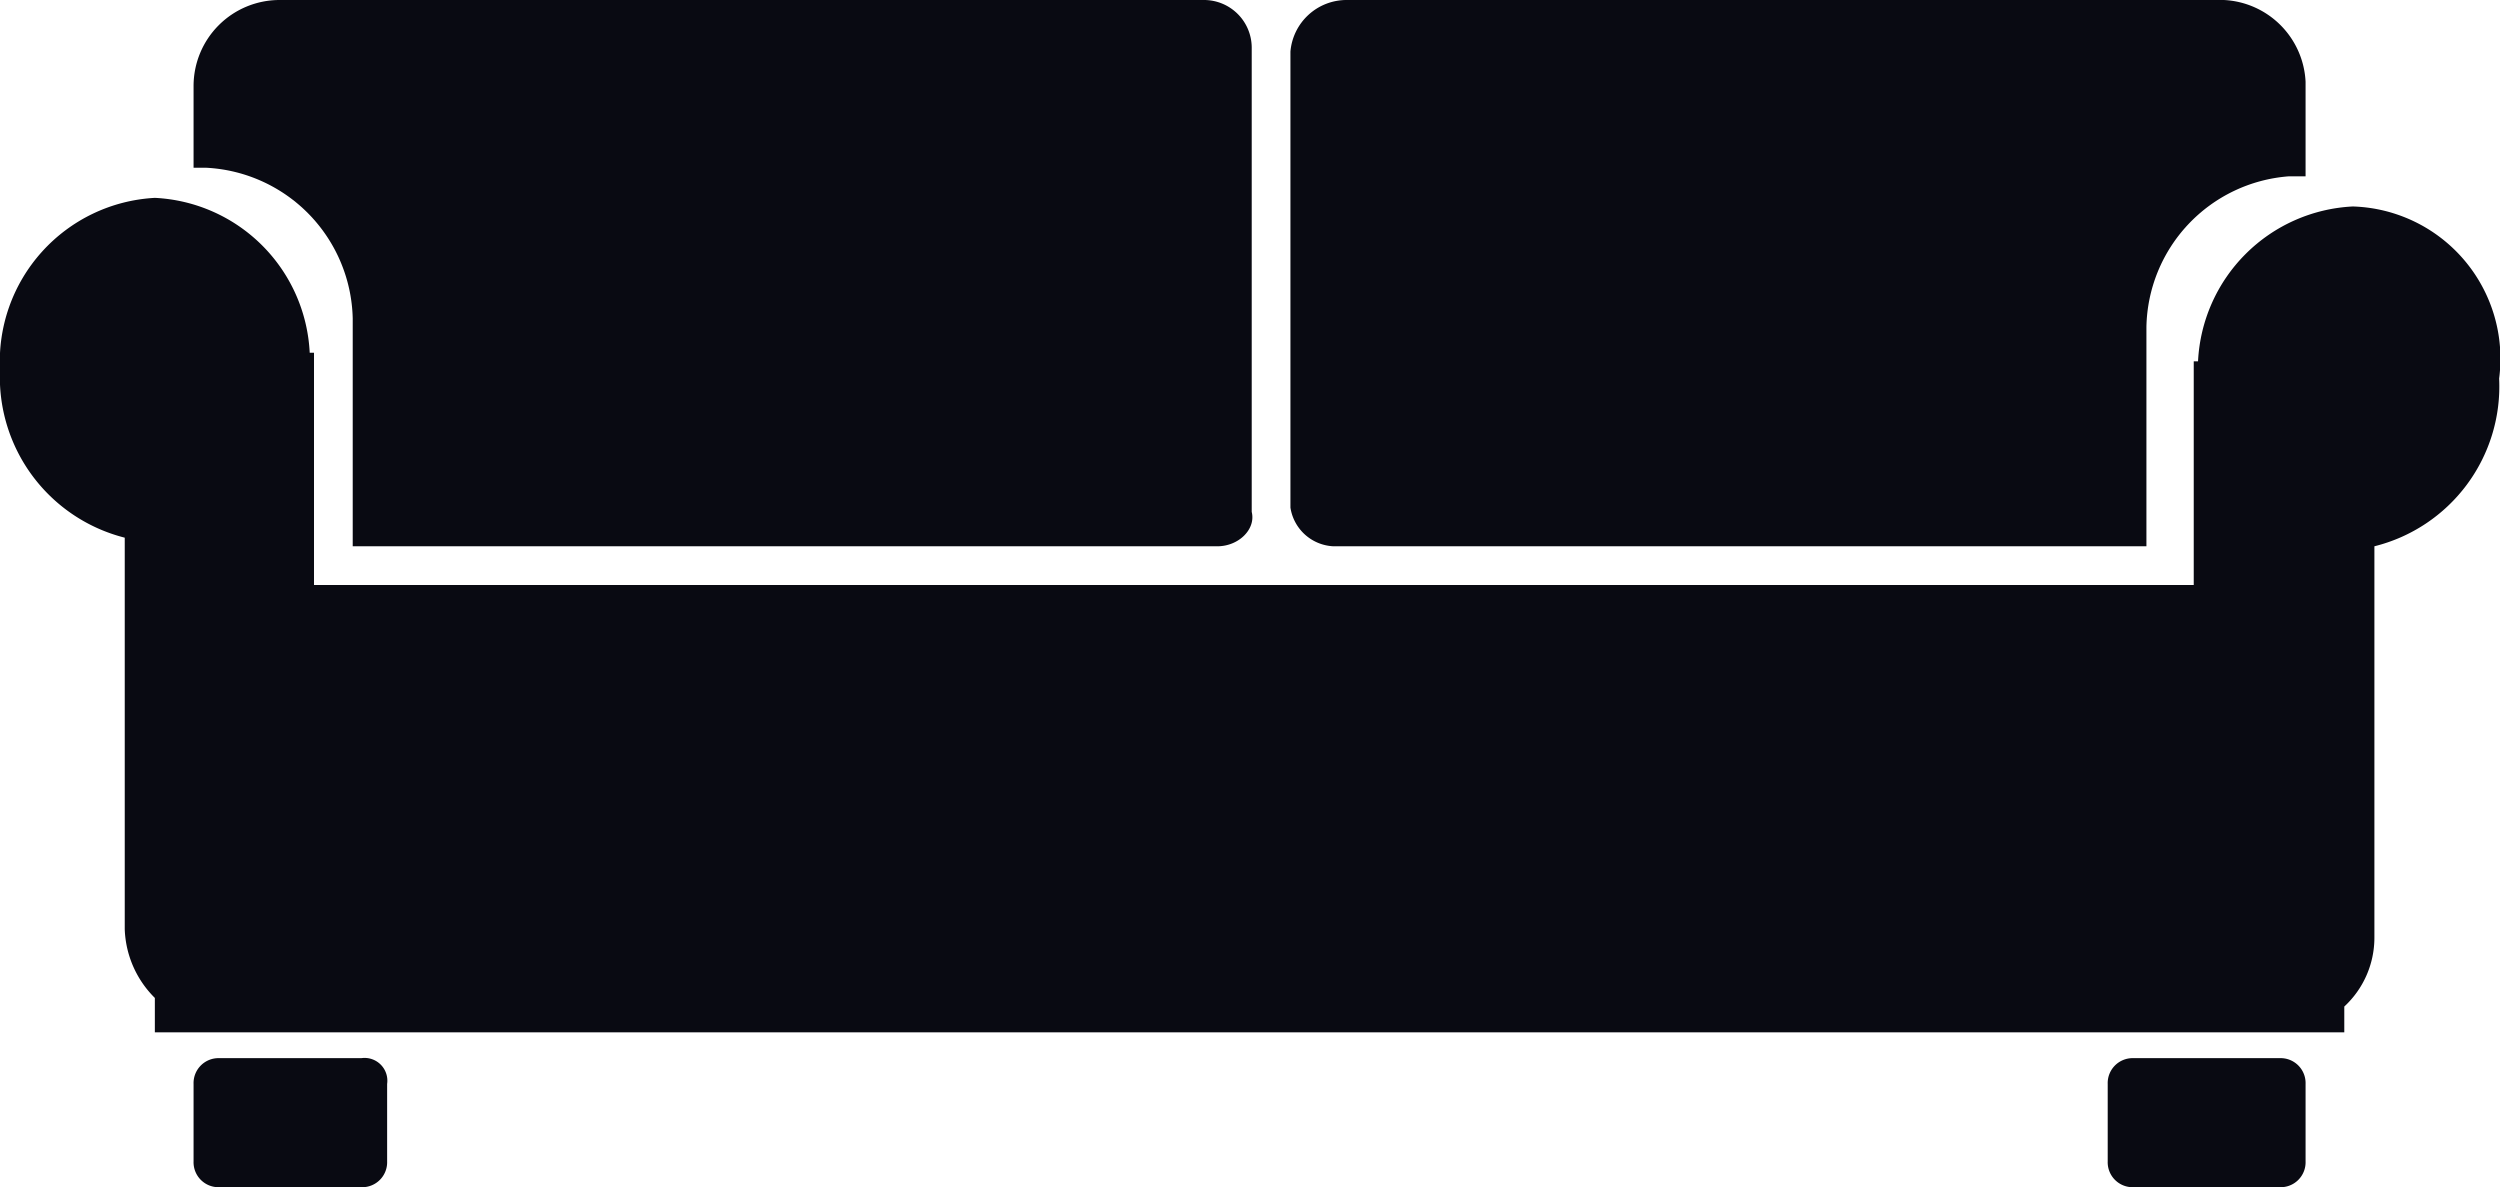
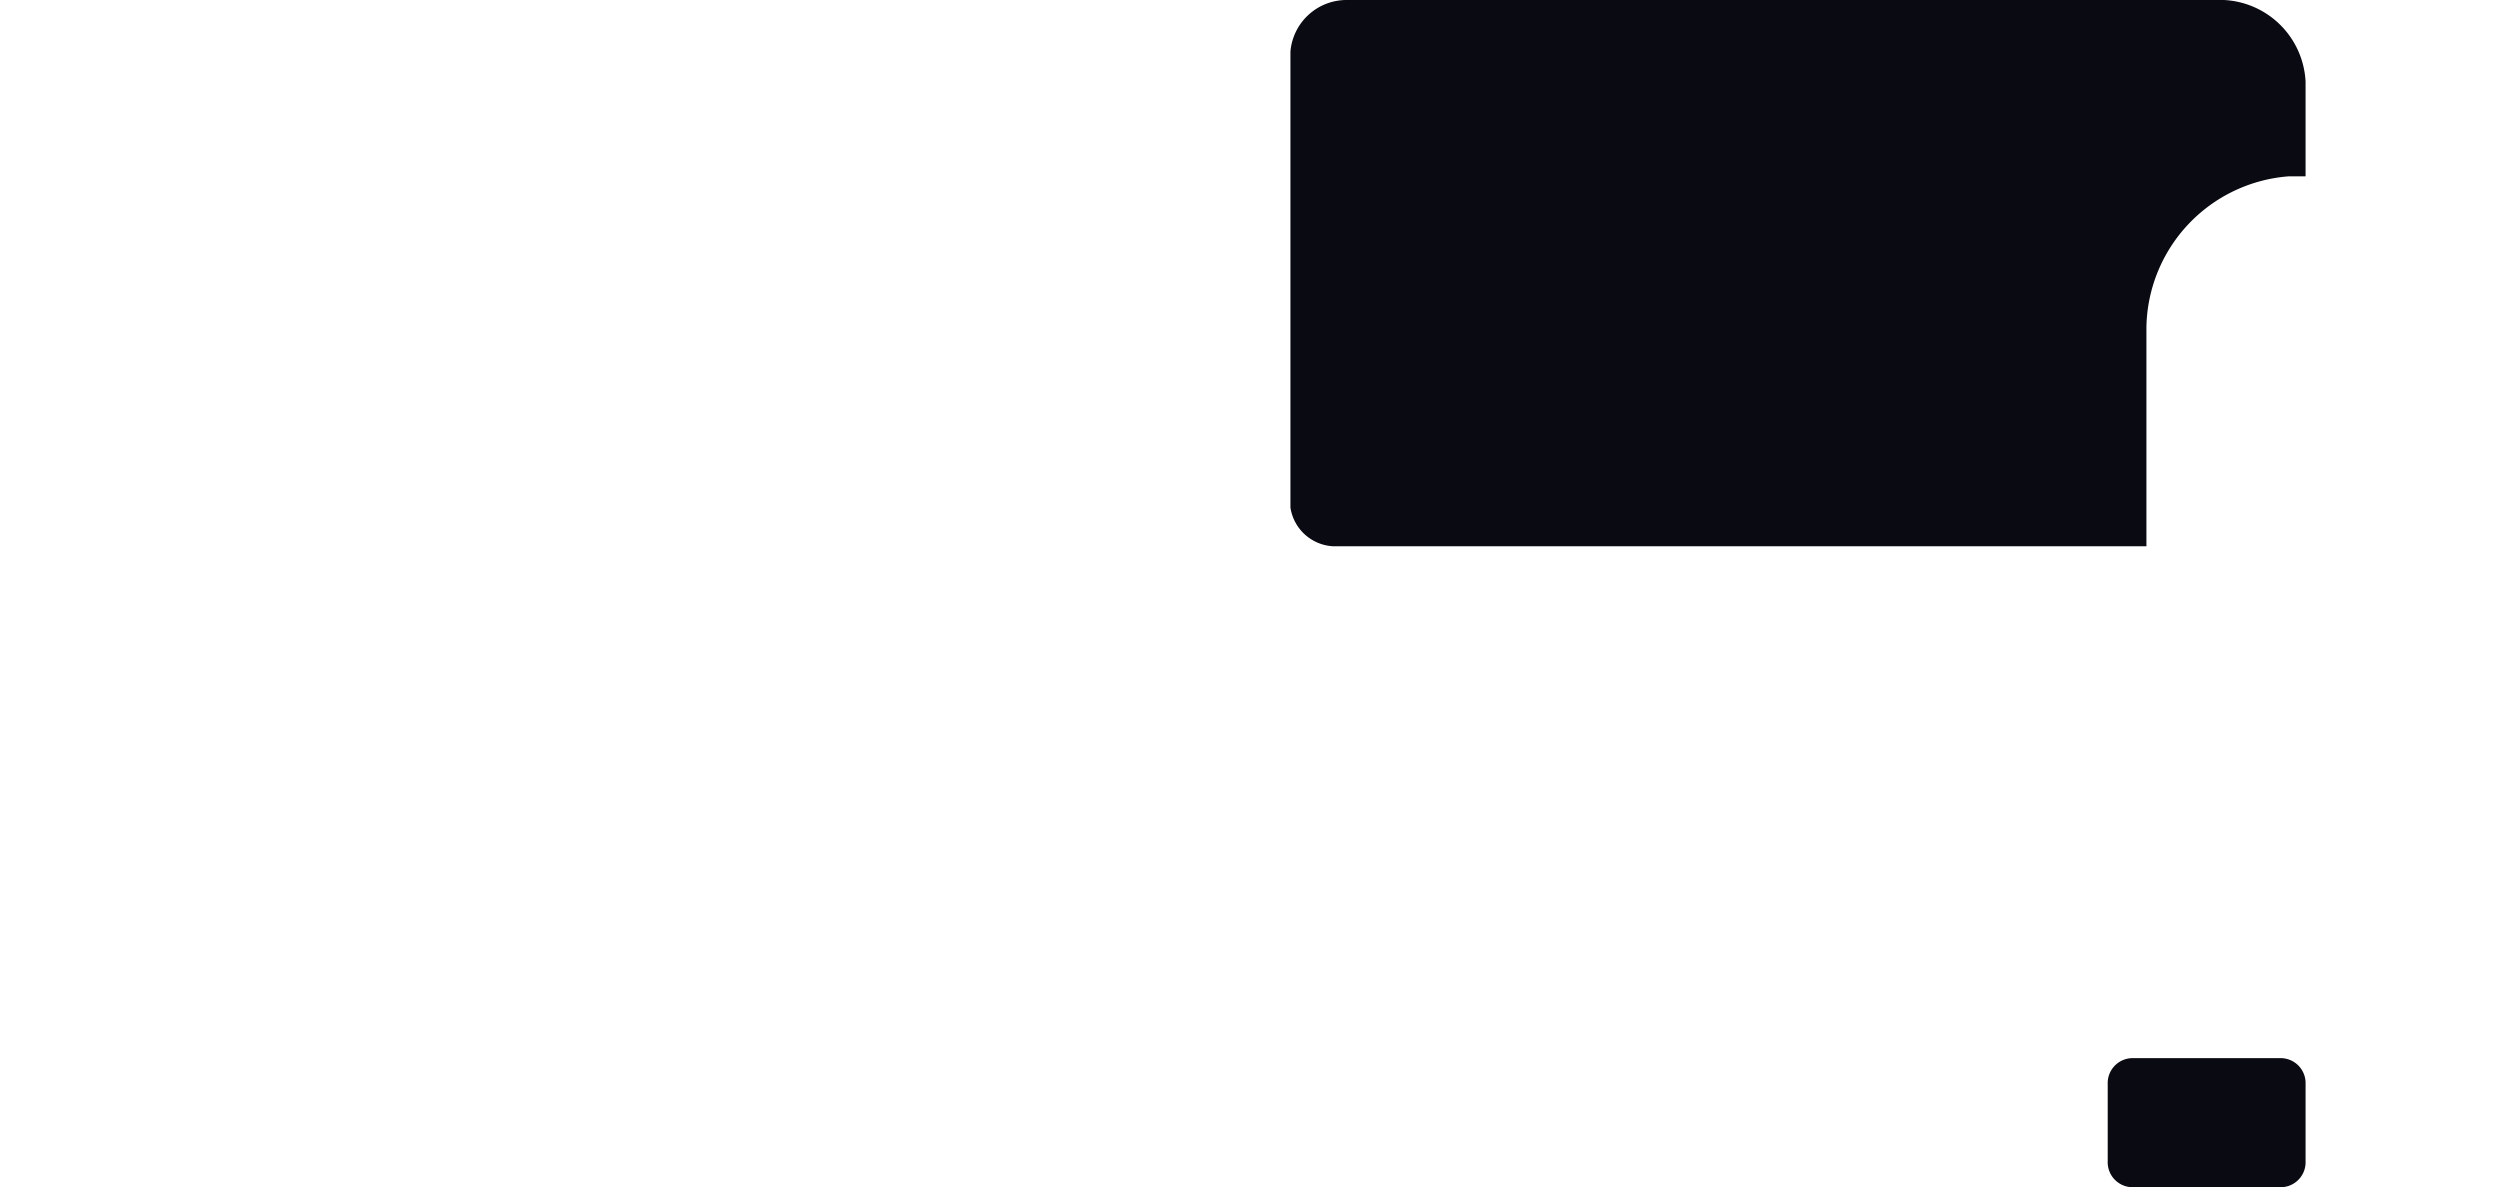
<svg xmlns="http://www.w3.org/2000/svg" id="b20a20e4-66c5-4c5b-8e5c-95d19604f6c7" data-name="Layer 1" viewBox="0 0 58.12 27.6">
  <title>i-reception</title>
-   <path d="M54.7,4.8a3.79,3.79,0,0,0-3.6,3.6H51v5.2H7.3V8.2H7.2A3.79,3.79,0,0,0,3.6,4.6,3.81,3.81,0,0,0,0,8.6a3.85,3.85,0,0,0,2.9,3.9v9.1a2.36,2.36,0,0,0,.7,1.6V24H54.5v-.6a2.18,2.18,0,0,0,.7-1.6V12.7a3.83,3.83,0,0,0,2.9-3.9,3.54,3.54,0,0,0-3.4-4" fill="#090a12" />
-   <path d="M8.2,7.4h0v5.3H28.3c.5,0,.9-.4.8-.8h0V1.1A1.11,1.11,0,0,0,28,0H6.5a2,2,0,0,0-2,2V3.9h.3A3.59,3.59,0,0,1,8.2,7.4" fill="#090a12" />
  <path d="M31,12.7H49.9V7.6h0a3.58,3.58,0,0,1,3.3-3.5h.4V1.9A2,2,0,0,0,51.7,0H31.3A1.31,1.31,0,0,0,30,1.2V11.8h0a1.06,1.06,0,0,0,1,.9" fill="#090a12" />
-   <path d="M8.4,24.6H5.1a.58.58,0,0,0-.6.6V27a.58.58,0,0,0,.6.6H8.4A.58.58,0,0,0,9,27V25.2a.53.53,0,0,0-.6-.6" fill="#090a12" />
  <path d="M53,24.6H49.6a.58.58,0,0,0-.6.6V27a.58.58,0,0,0,.6.6H53a.58.58,0,0,0,.6-.6V25.2a.58.58,0,0,0-.6-.6" fill="#090a12" />
</svg>